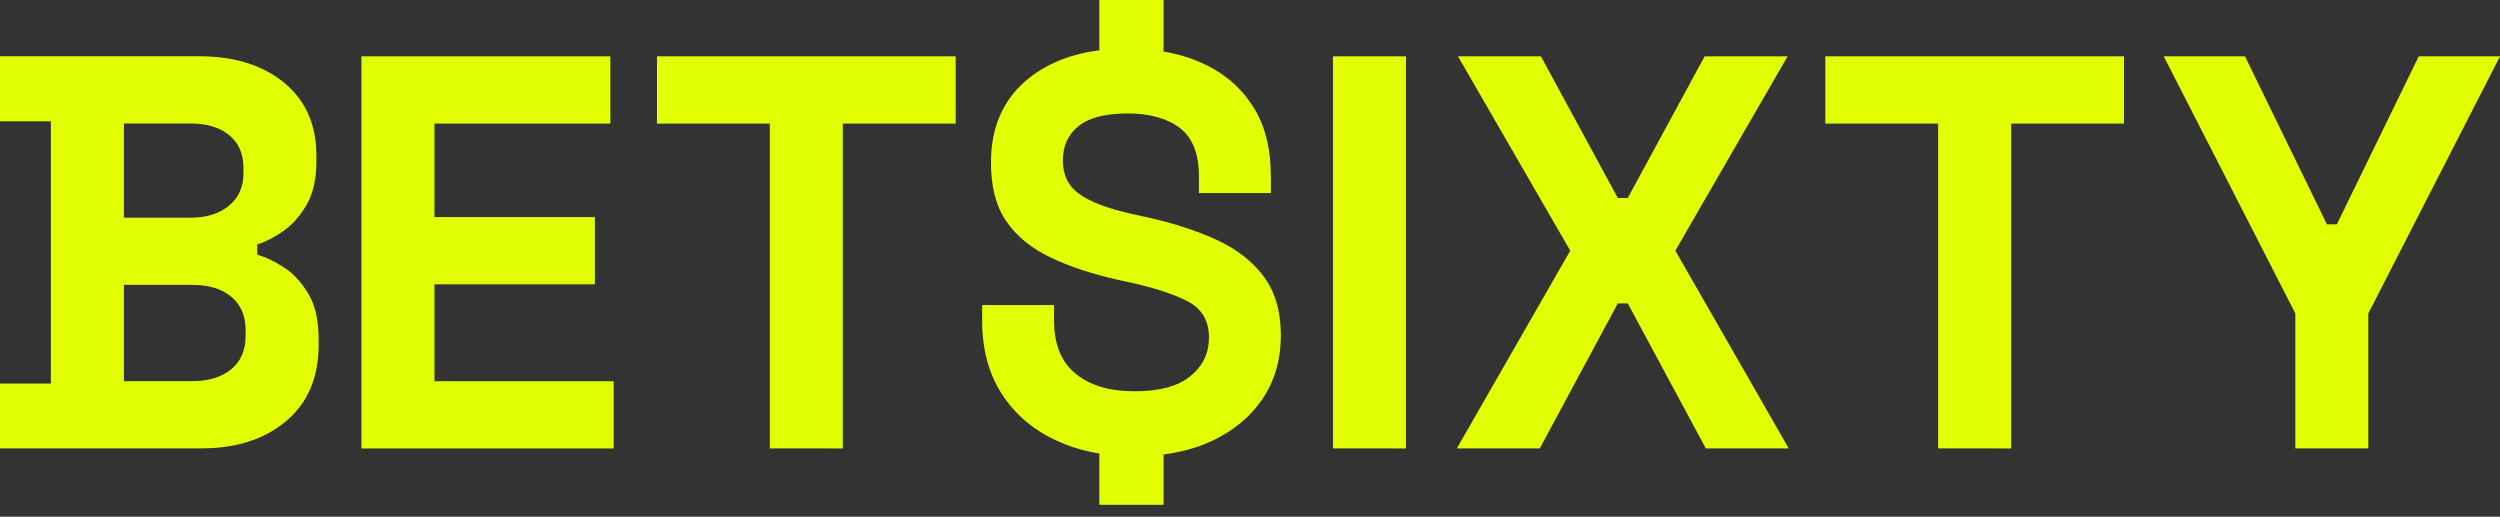
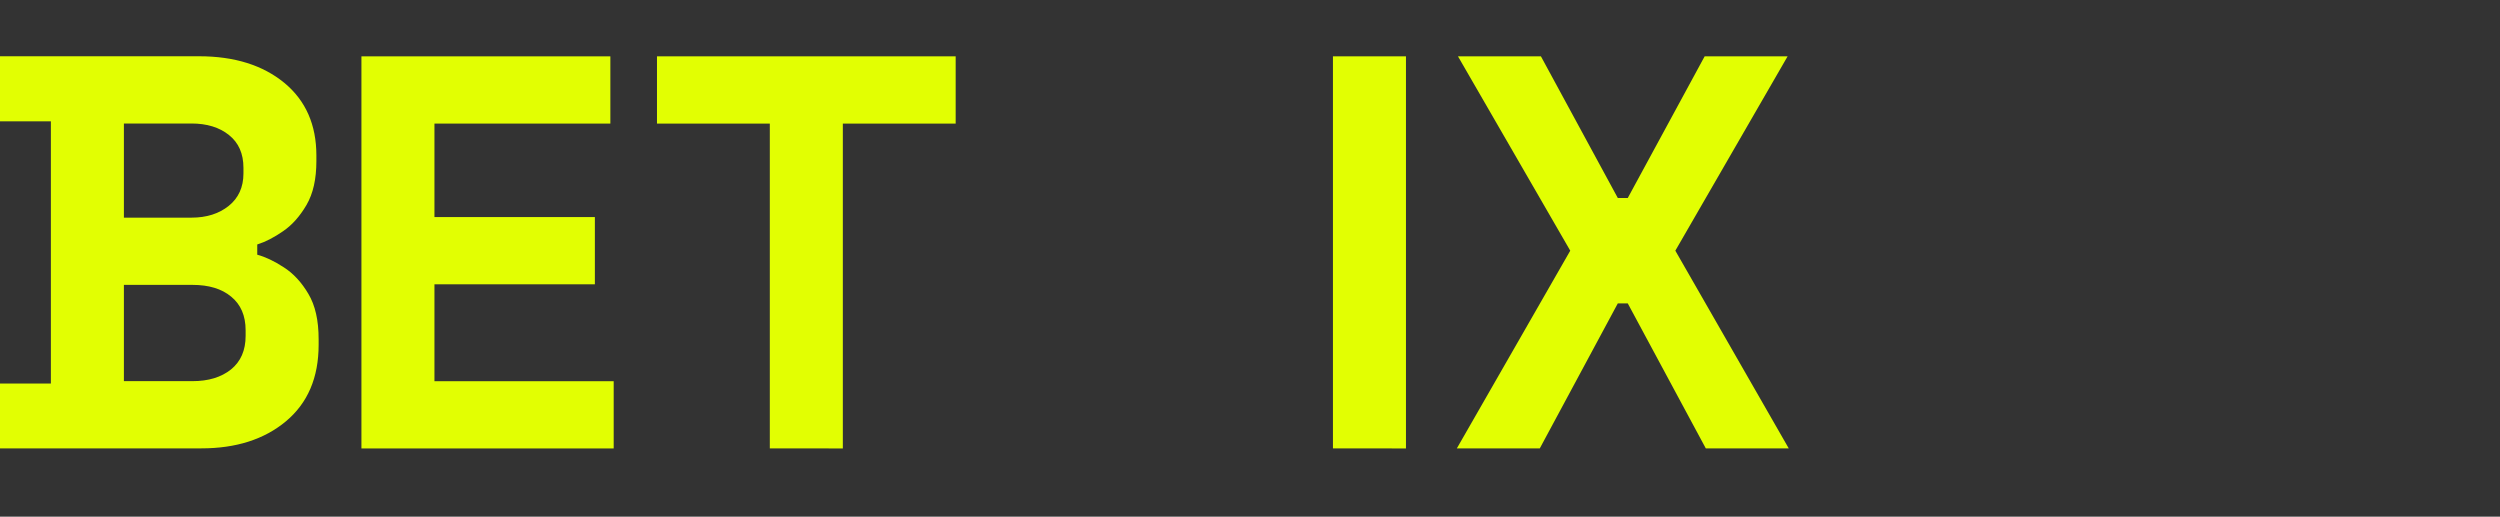
<svg xmlns="http://www.w3.org/2000/svg" width="150" height="31" viewBox="0 0 150 31" fill="none">
  <rect x="0" y="0" width="150" height="31" fill="#333333" stroke="none" />
-   <path d="M75.775 23.899C76.492 22.815 76.851 21.553 76.851 20.116C76.851 18.683 76.507 17.505 75.823 16.587C75.14 15.669 74.176 14.928 72.954 14.369C71.724 13.809 70.275 13.353 68.617 12.99L67.856 12.823C66.46 12.509 65.428 12.117 64.764 11.645C64.1 11.174 63.771 10.507 63.771 9.628C63.771 8.755 64.091 8.068 64.716 7.562C65.346 7.062 66.33 6.807 67.657 6.807C68.985 6.807 70.027 7.101 70.793 7.68C71.554 8.264 71.937 9.231 71.937 10.575V11.582H76.25V10.575C76.25 8.873 75.886 7.449 75.14 6.326C74.399 5.192 73.381 4.338 72.087 3.769C71.384 3.455 70.628 3.229 69.814 3.092V0H65.961V3.013C64.255 3.239 62.831 3.803 61.697 4.721C60.204 5.933 59.458 7.611 59.458 9.761C59.458 11.199 59.758 12.367 60.369 13.265C60.98 14.158 61.857 14.879 62.995 15.429C64.129 15.979 65.501 16.435 67.091 16.793L67.856 16.96C69.359 17.294 70.517 17.681 71.321 18.113C72.13 18.555 72.538 19.262 72.538 20.248C72.538 21.19 72.165 21.966 71.423 22.569C70.686 23.178 69.557 23.477 68.055 23.477C66.572 23.477 65.404 23.129 64.537 22.422C63.674 21.715 63.243 20.655 63.243 19.242V18.305H58.929V19.242C58.929 20.945 59.317 22.398 60.093 23.61C60.868 24.822 61.939 25.754 63.306 26.397C64.125 26.785 65.002 27.055 65.961 27.212V30.289H69.814V27.266C70.885 27.133 71.854 26.858 72.717 26.456C74.03 25.838 75.053 24.984 75.775 23.899Z" fill="#E2FF02" />
  <path fill-rule="evenodd" clip-rule="evenodd" d="M18.503 17.632C18.096 16.94 17.597 16.401 17.025 16.037C16.453 15.664 15.92 15.414 15.435 15.282V14.668C15.92 14.516 16.438 14.251 16.976 13.878C17.514 13.515 17.984 12.99 18.387 12.303C18.789 11.616 18.983 10.742 18.983 9.663V9.329C18.983 7.494 18.348 6.036 17.059 4.971C15.774 3.916 14.073 3.376 11.951 3.376H0V7.278H3.053V23.011H0V26.902H12.082C14.161 26.902 15.857 26.363 17.156 25.278C18.464 24.184 19.118 22.658 19.118 20.685V20.351C19.118 19.227 18.915 18.324 18.503 17.632ZM7.434 7.41H11.486C12.411 7.41 13.167 7.641 13.739 8.102C14.316 8.563 14.607 9.216 14.607 10.07V10.409C14.607 11.233 14.306 11.886 13.725 12.352C13.138 12.823 12.392 13.059 11.486 13.059H7.434V7.41ZM14.737 20.155C14.737 21.018 14.447 21.691 13.86 22.167C13.269 22.638 12.503 22.869 11.549 22.869H7.434V17.093H11.549C12.523 17.093 13.298 17.323 13.87 17.799C14.447 18.27 14.737 18.943 14.737 19.816V20.155Z" fill="#E2FF02" />
  <path d="M36.622 3.381H21.686V26.907H36.821V22.873H26.067V17.058H35.692V13.024H26.067V7.415H36.622V3.381Z" fill="#E2FF02" />
-   <path d="M46.189 7.415V26.902L50.57 26.907V7.415H57.34V3.381H39.419V7.415H46.189Z" fill="#E2FF02" />
+   <path d="M46.189 7.415V26.902L50.57 26.907V7.415H57.34V3.381H39.419V7.415H46.189" fill="#E2FF02" />
  <path d="M79.977 26.902V3.381H84.358V26.907L79.977 26.902Z" fill="#E2FF02" />
  <path d="M94.215 15.041L87.411 26.902H92.388L97.069 18.202H97.665L102.347 26.902H107.324L100.52 15.041L107.256 3.381H102.279L97.665 11.881H97.069L92.456 3.381H87.479L94.215 15.041Z" fill="#E2FF02" />
-   <path d="M116.289 26.902V7.415H109.519V3.381H127.44V7.415H120.67V26.907L116.289 26.902Z" fill="#E2FF02" />
-   <path d="M137.72 18.805V26.902H142.1V18.805L150 3.381H145.124L140.21 13.461H139.615L134.7 3.381H129.825L137.72 18.805Z" fill="#E2FF02" />
</svg>